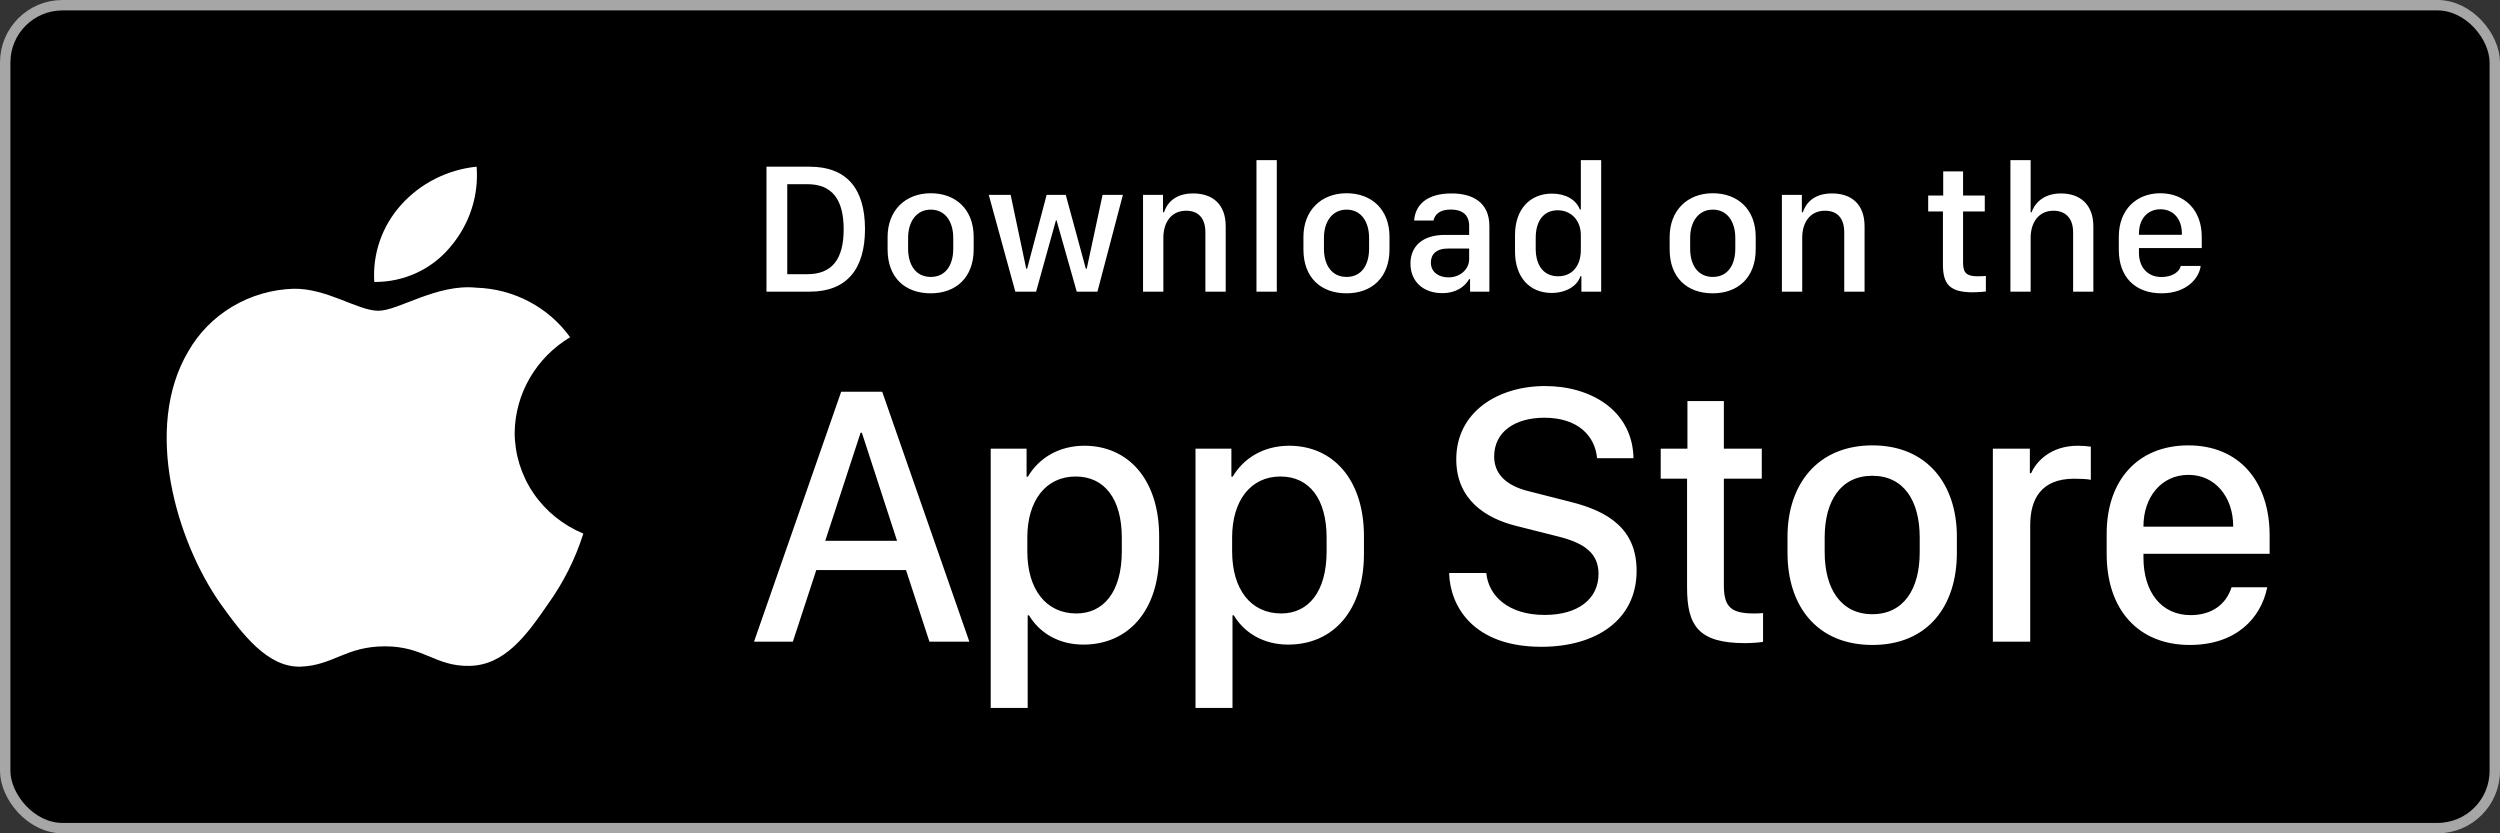
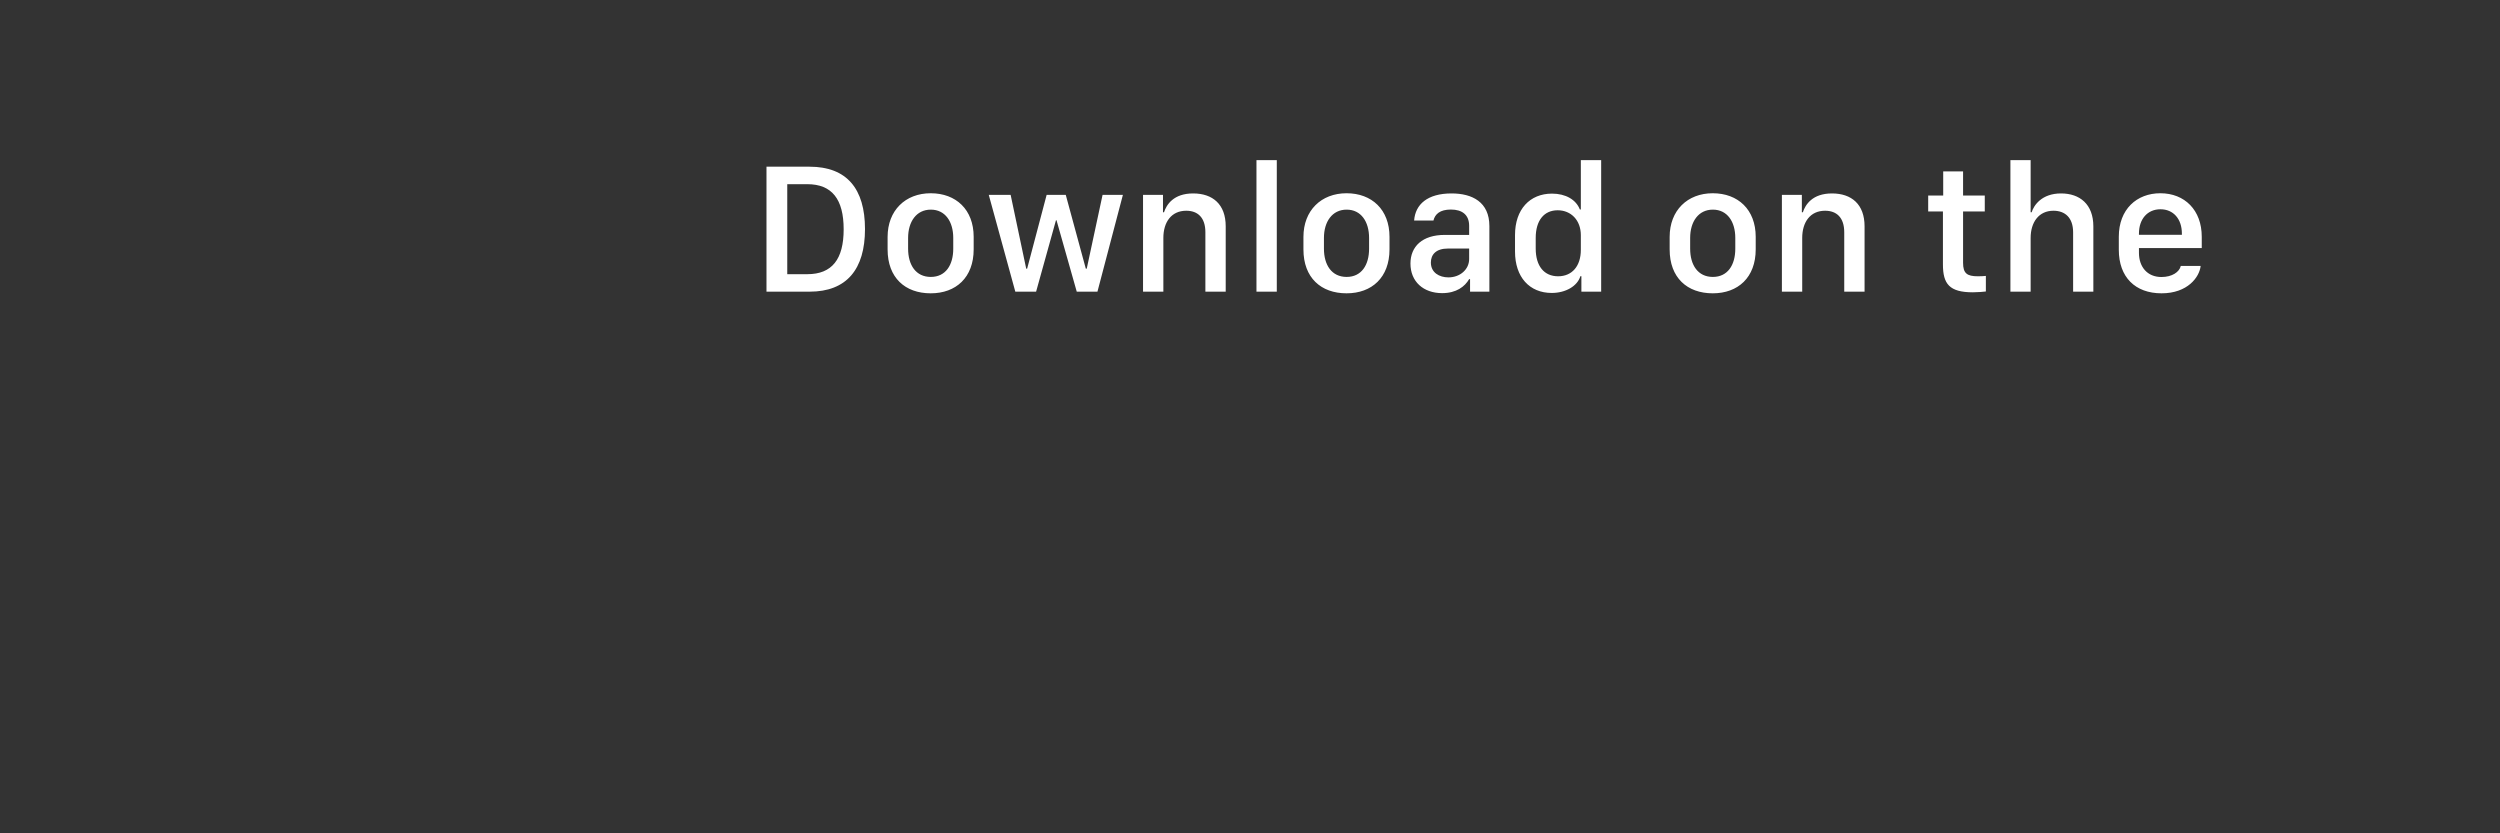
<svg xmlns="http://www.w3.org/2000/svg" width="300" height="100" viewBox="0 0 300 100" fill="none">
  <rect x="0" y="0" width="300" height="100" fill="#333333" stroke="none" />
-   <rect x="0.625" y="0.625" width="298.75" height="98.75" rx="6.875" fill="black" />
-   <rect x="0.625" y="0.625" width="298.75" height="98.75" rx="6.875" stroke="#A6A6A6" stroke-width="1.25" />
-   <path d="M61.761 51.907C61.792 49.608 62.417 47.353 63.58 45.353C64.743 43.352 66.405 41.672 68.412 40.467C67.137 38.69 65.455 37.227 63.5 36.195C61.545 35.163 59.37 34.59 57.148 34.522C52.409 34.036 47.815 37.291 45.399 37.291C42.938 37.291 39.219 34.57 35.215 34.651C32.626 34.732 30.102 35.468 27.889 36.785C25.677 38.102 23.852 39.956 22.592 42.167C17.134 51.393 21.205 64.952 26.433 72.41C29.049 76.061 32.107 80.141 36.107 79.996C40.022 79.837 41.484 77.559 46.209 77.559C50.89 77.559 52.262 79.996 56.343 79.904C60.544 79.837 63.191 76.236 65.715 72.55C67.594 69.948 69.04 67.072 70 64.029C67.56 63.021 65.477 61.334 64.012 59.179C62.547 57.023 61.764 54.494 61.761 51.907Z" fill="white" />
-   <path d="M54.049 29.618C56.34 26.934 57.468 23.483 57.195 20C53.696 20.359 50.463 21.991 48.142 24.573C47.007 25.834 46.138 27.301 45.584 28.89C45.03 30.479 44.803 32.159 44.914 33.834C46.664 33.852 48.396 33.482 49.978 32.751C51.56 32.021 52.953 30.95 54.049 29.618Z" fill="white" />
  <path d="M91.978 20.004H97.152C101.624 20.004 103.799 22.662 103.799 27.485C103.799 32.308 101.602 35 97.152 35H91.978V20.004ZM94.471 22.102V32.902H96.877C99.844 32.902 101.239 31.111 101.239 27.518C101.239 23.904 99.833 22.102 96.877 22.102H94.471ZM111.687 23.19C114.719 23.19 116.84 25.156 116.84 28.419V29.924C116.84 33.297 114.719 35.198 111.687 35.198C108.611 35.198 106.512 33.319 106.512 29.935V28.43C106.512 25.255 108.644 23.19 111.687 23.19ZM111.698 25.156C109.962 25.156 108.973 26.606 108.973 28.551V29.847C108.973 31.792 109.896 33.231 111.698 33.231C113.478 33.231 114.39 31.803 114.39 29.847V28.551C114.39 26.606 113.434 25.156 111.698 25.156ZM134.747 23.387L131.693 35H129.21L126.782 26.431H126.716L124.332 35H121.838L118.652 23.387H121.278L123.146 32.242H123.256L125.596 23.387H127.892L130.298 32.242H130.408L132.308 23.387H134.747ZM137.164 35V23.387H139.559V25.475H139.68C139.977 24.563 140.823 23.212 143.174 23.212C145.514 23.212 147.085 24.508 147.085 27.156V35H144.646V27.87C144.646 26.101 143.723 25.288 142.35 25.288C140.548 25.288 139.603 26.672 139.603 28.551V35H137.164ZM150.776 35V19.213H153.215V35H150.776ZM161.587 23.19C164.619 23.19 166.74 25.156 166.74 28.419V29.924C166.74 33.297 164.619 35.198 161.587 35.198C158.511 35.198 156.412 33.319 156.412 29.935V28.43C156.412 25.255 158.544 23.19 161.587 23.19ZM161.598 25.156C159.862 25.156 158.873 26.606 158.873 28.551V29.847C158.873 31.792 159.796 33.231 161.598 33.231C163.378 33.231 164.29 31.803 164.29 29.847V28.551C164.29 26.606 163.334 25.156 161.598 25.156ZM173.057 35.176C170.804 35.176 169.255 33.791 169.255 31.627C169.255 29.573 170.684 28.189 173.364 28.189H176.298V27.101C176.298 25.771 175.452 25.145 174.111 25.145C172.793 25.145 172.2 25.695 172.013 26.464H169.695C169.838 24.519 171.299 23.212 174.188 23.212C176.671 23.212 178.726 24.244 178.726 27.134V35H176.407V33.495H176.298C175.781 34.385 174.771 35.176 173.057 35.176ZM173.815 33.286C175.199 33.286 176.298 32.341 176.298 31.078V29.825H173.749C172.332 29.825 171.705 30.54 171.705 31.506C171.705 32.715 172.716 33.286 173.815 33.286ZM186.24 23.234C187.877 23.234 189.13 23.959 189.58 25.134H189.701V19.213H192.14V35H189.767V33.143H189.646C189.294 34.319 187.899 35.154 186.207 35.154C183.538 35.154 181.802 33.253 181.802 30.188V28.2C181.802 25.134 183.571 23.234 186.24 23.234ZM186.921 25.233C185.295 25.233 184.285 26.442 184.285 28.551V29.825C184.285 31.946 185.306 33.154 186.976 33.154C188.624 33.154 189.701 31.957 189.701 29.979V28.221C189.701 26.431 188.525 25.233 186.921 25.233ZM205.532 23.19C208.564 23.19 210.685 25.156 210.685 28.419V29.924C210.685 33.297 208.564 35.198 205.532 35.198C202.456 35.198 200.358 33.319 200.358 29.935V28.43C200.358 25.255 202.489 23.19 205.532 23.19ZM205.543 25.156C203.807 25.156 202.819 26.606 202.819 28.551V29.847C202.819 31.792 203.741 33.231 205.543 33.231C207.323 33.231 208.235 31.803 208.235 29.847V28.551C208.235 26.606 207.279 25.156 205.543 25.156ZM213.827 35V23.387H216.222V25.475H216.343C216.639 24.563 217.485 23.212 219.836 23.212C222.177 23.212 223.748 24.508 223.748 27.156V35H221.309V27.87C221.309 26.101 220.386 25.288 219.012 25.288C217.211 25.288 216.266 26.672 216.266 28.551V35H213.827ZM233.185 23.464V20.564H235.569V23.464H238.173V25.376H235.569V31.539C235.569 32.803 236.041 33.154 237.349 33.154C237.678 33.154 238.118 33.132 238.304 33.11V34.978C238.107 35.011 237.294 35.077 236.744 35.077C233.921 35.077 233.152 34.066 233.152 31.737V25.376H231.383V23.464H233.185ZM241.249 35V19.213H243.677V25.475H243.798C244.05 24.651 244.995 23.212 247.324 23.212C249.587 23.212 251.202 24.519 251.202 27.167V35H248.774V27.881C248.774 26.112 247.797 25.288 246.412 25.288C244.666 25.288 243.677 26.661 243.677 28.551V35H241.249ZM259.387 35.198C256.223 35.198 254.257 33.253 254.257 29.979V28.408C254.257 25.112 256.41 23.19 259.244 23.19C262.156 23.19 264.21 25.211 264.21 28.408V29.77H256.674V30.342C256.674 32.012 257.662 33.242 259.376 33.242C260.651 33.242 261.53 32.638 261.694 31.913H264.078C263.936 33.253 262.518 35.198 259.387 35.198ZM256.674 28.177H261.826V28.024C261.826 26.277 260.804 25.112 259.255 25.112C257.706 25.112 256.674 26.277 256.674 28.024V28.177Z" fill="white" />
-   <path d="M95.142 77H90.483L100.942 47.007H105.864L116.323 77H111.533L108.721 68.409H97.954L95.142 77ZM103.425 51.929H103.271L99.031 64.893H107.644L103.425 51.929ZM130.002 77.352C127.013 77.352 124.728 75.923 123.476 73.836H123.322V84.954H118.884V53.841H123.19V57.203H123.344C124.64 55.005 127.013 53.489 130.134 53.489C135.319 53.489 139.098 57.466 139.098 64.366V66.453C139.098 73.287 135.385 77.352 130.002 77.352ZM129.167 73.616C132.419 73.616 134.616 71.023 134.616 66.168V64.519C134.616 59.883 132.551 57.181 129.079 57.181C125.497 57.181 123.278 60.081 123.278 64.498V66.168C123.278 70.716 125.519 73.616 129.167 73.616ZM154.579 77.352C151.59 77.352 149.305 75.923 148.053 73.836H147.899V84.954H143.461V53.841H147.767V57.203H147.921C149.217 55.005 151.59 53.489 154.711 53.489C159.896 53.489 163.675 57.466 163.675 64.366V66.453C163.675 73.287 159.962 77.352 154.579 77.352ZM153.744 73.616C156.996 73.616 159.193 71.023 159.193 66.168V64.519C159.193 59.883 157.128 57.181 153.656 57.181C150.074 57.181 147.855 60.081 147.855 64.498V66.168C147.855 70.716 150.096 73.616 153.744 73.616ZM173.894 68.76H178.354C178.618 71.485 180.969 73.792 185.363 73.792C189.363 73.792 191.823 71.88 191.823 68.87C191.823 66.497 190.285 65.201 187.011 64.388L181.958 63.113C178.222 62.19 174.751 59.905 174.751 55.115C174.751 49.424 179.76 46.326 185.407 46.326C190.945 46.326 195.91 49.292 196.02 54.983H191.648C191.406 52.303 189.341 50.127 185.342 50.127C181.782 50.127 179.299 51.819 179.299 54.786C179.299 56.807 180.661 58.279 183.496 58.96L188.506 60.235C193.054 61.377 196.394 63.509 196.394 68.497C196.394 74.385 191.538 77.615 184.968 77.615C176.794 77.615 174.004 72.759 173.894 68.76ZM202.492 53.841V48.128H206.864V53.841H211.413V57.444H206.864V70.276C206.864 72.913 207.809 73.616 210.512 73.616C210.907 73.616 211.259 73.594 211.566 73.572V77.022C211.193 77.088 210.314 77.176 209.413 77.176C203.832 77.176 202.448 75.11 202.448 70.496V57.444H199.284V53.841H202.492ZM224.696 53.445C231.265 53.445 234.825 58.126 234.825 64.388V66.343C234.825 72.781 231.287 77.395 224.696 77.395C218.082 77.395 214.5 72.781 214.5 66.343V64.41C214.5 58.148 218.082 53.445 224.696 53.445ZM224.674 57.093C220.916 57.093 218.961 60.081 218.961 64.498V66.277C218.961 70.65 220.916 73.704 224.674 73.704C228.453 73.704 230.365 70.672 230.365 66.277V64.498C230.365 60.059 228.431 57.093 224.674 57.093ZM239.143 77V53.841H243.582V56.785H243.735C244.351 55.379 246.087 53.489 249.338 53.489C249.91 53.489 250.437 53.533 250.899 53.599V57.576C250.481 57.488 249.668 57.444 248.921 57.444C244.922 57.444 243.626 59.905 243.626 63.025V77H239.143ZM262.775 77.395C256.645 77.395 252.8 73.221 252.8 66.475V64.036C252.8 57.686 256.491 53.445 262.6 53.445C268.73 53.445 272.355 57.796 272.355 64.256V66.453H257.216V66.936C257.216 71.045 259.37 73.814 262.863 73.814C265.412 73.814 267.126 72.54 267.785 70.474H272.07C271.301 74.253 268.268 77.395 262.775 77.395ZM257.216 63.201H267.983V63.135C267.983 59.685 265.851 56.983 262.621 56.983C259.326 56.983 257.216 59.708 257.216 63.135V63.201Z" fill="white" />
</svg>